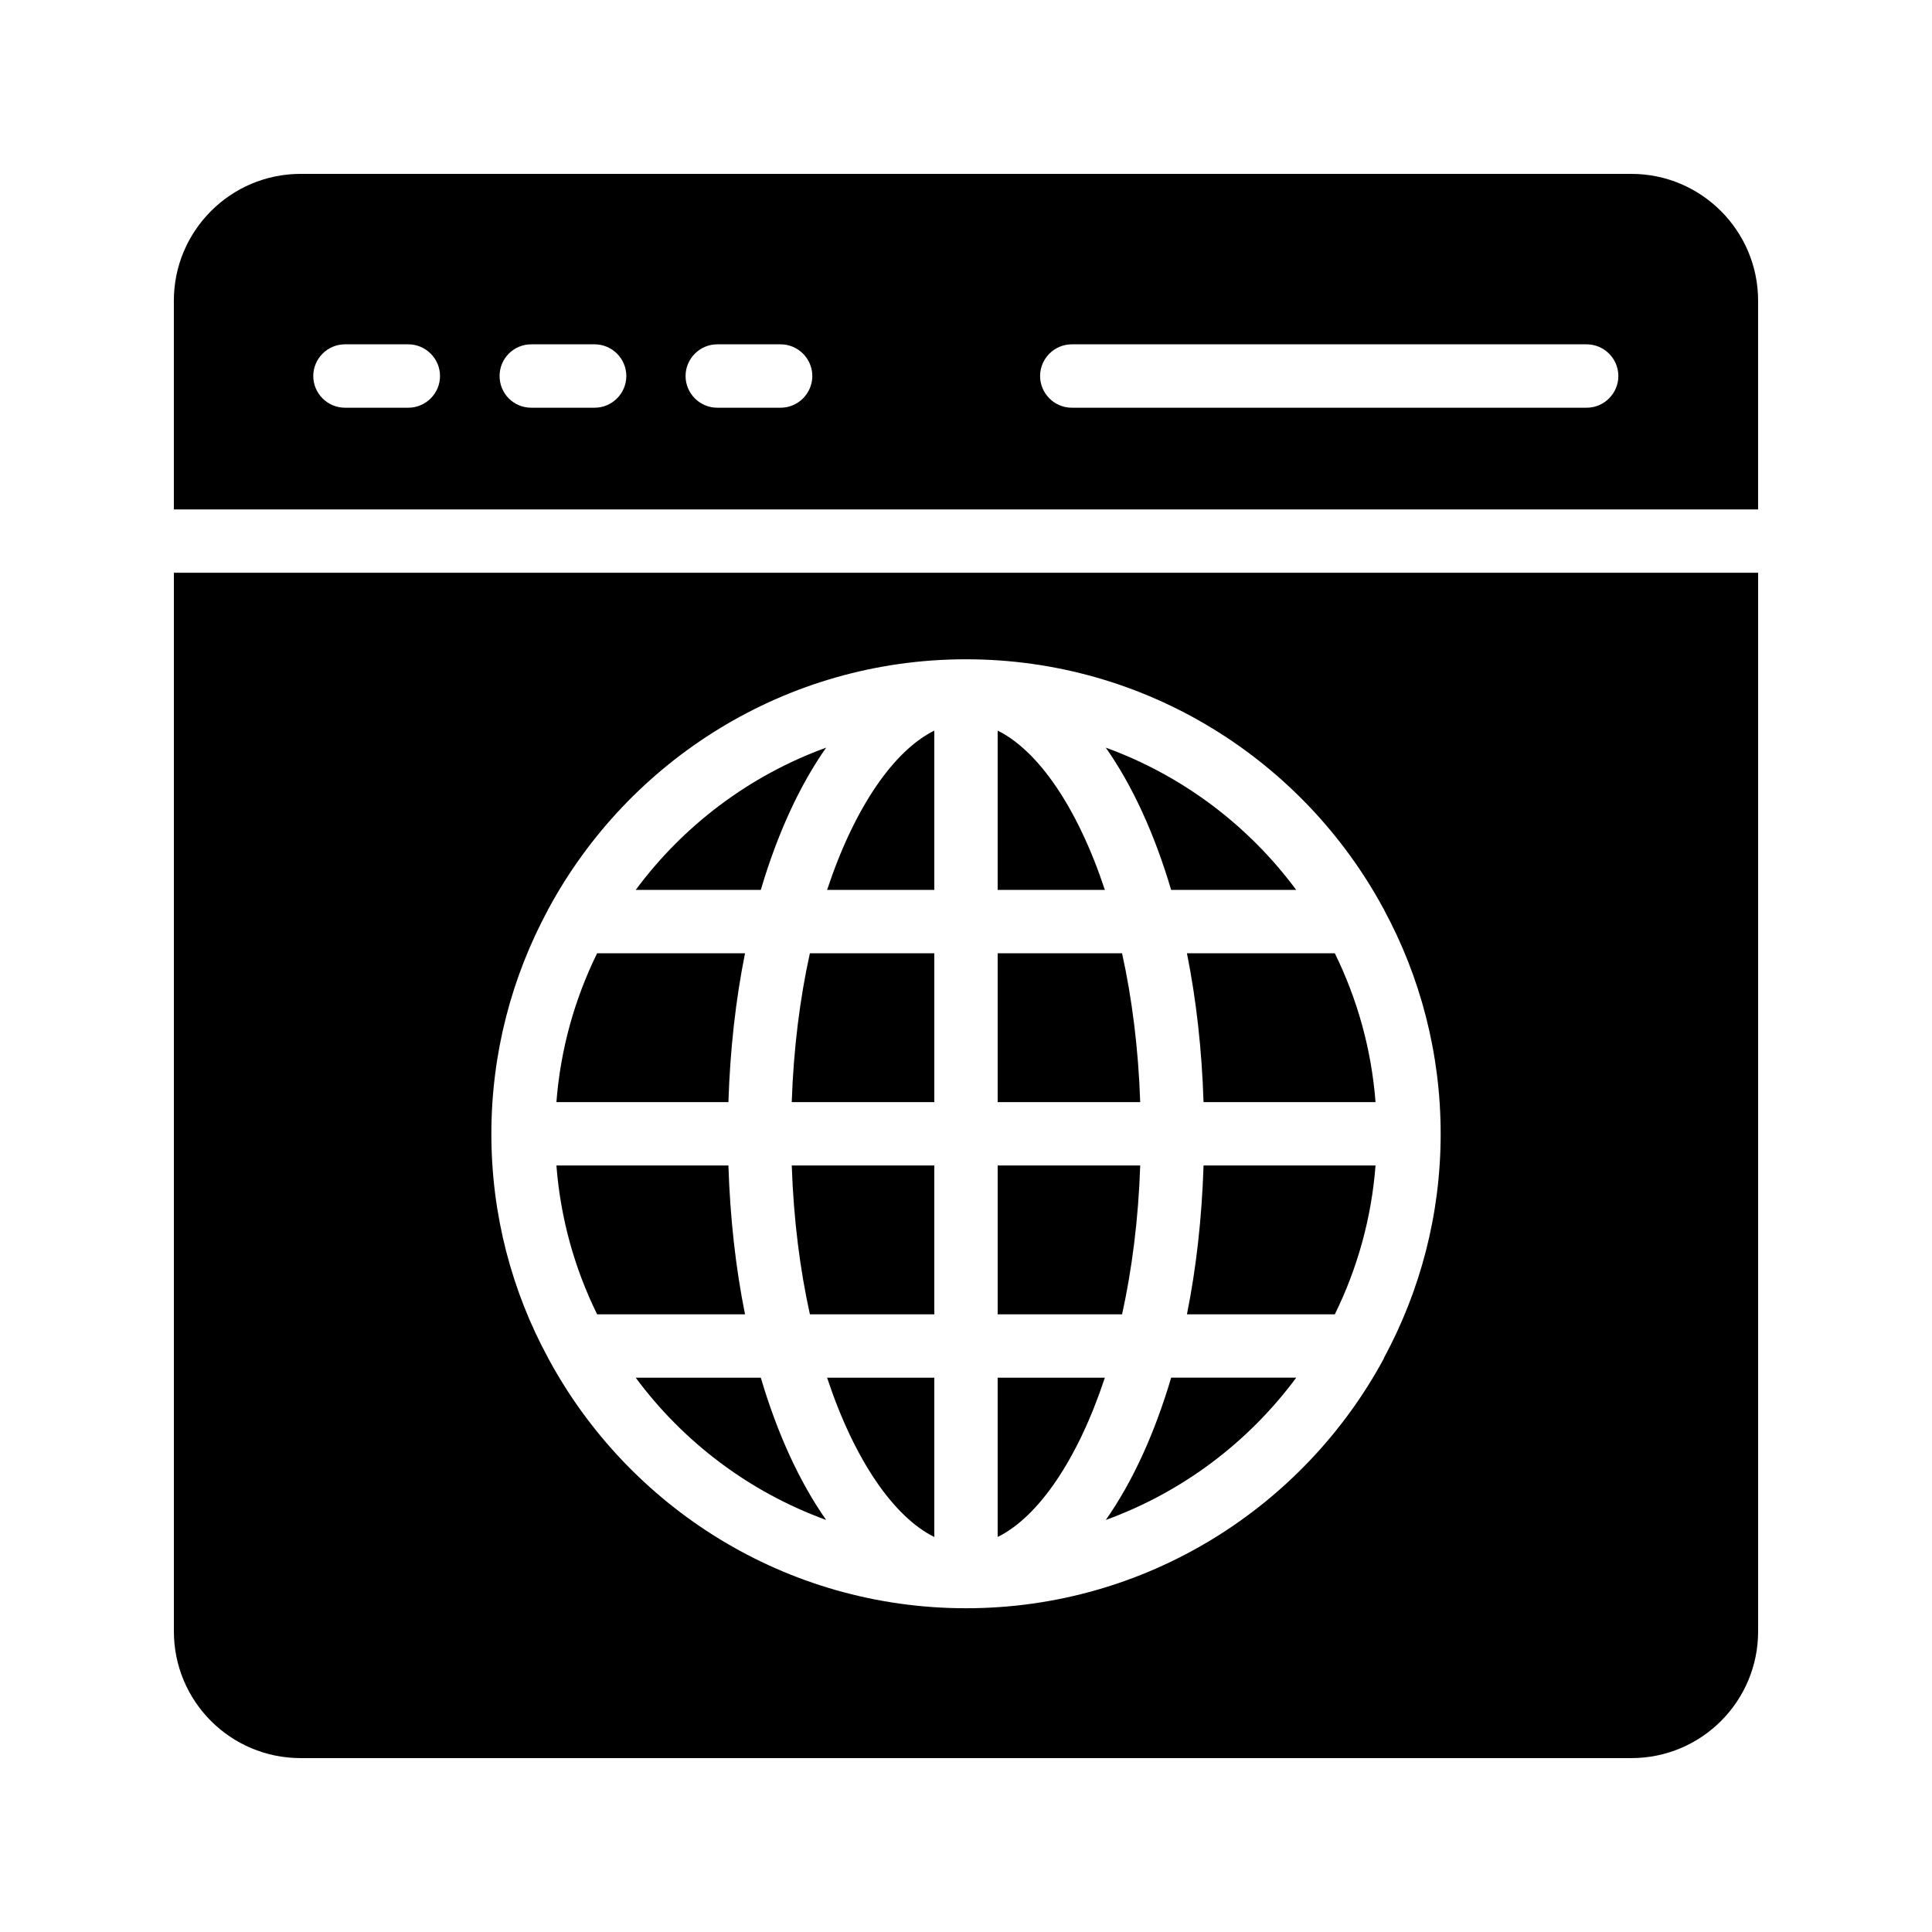
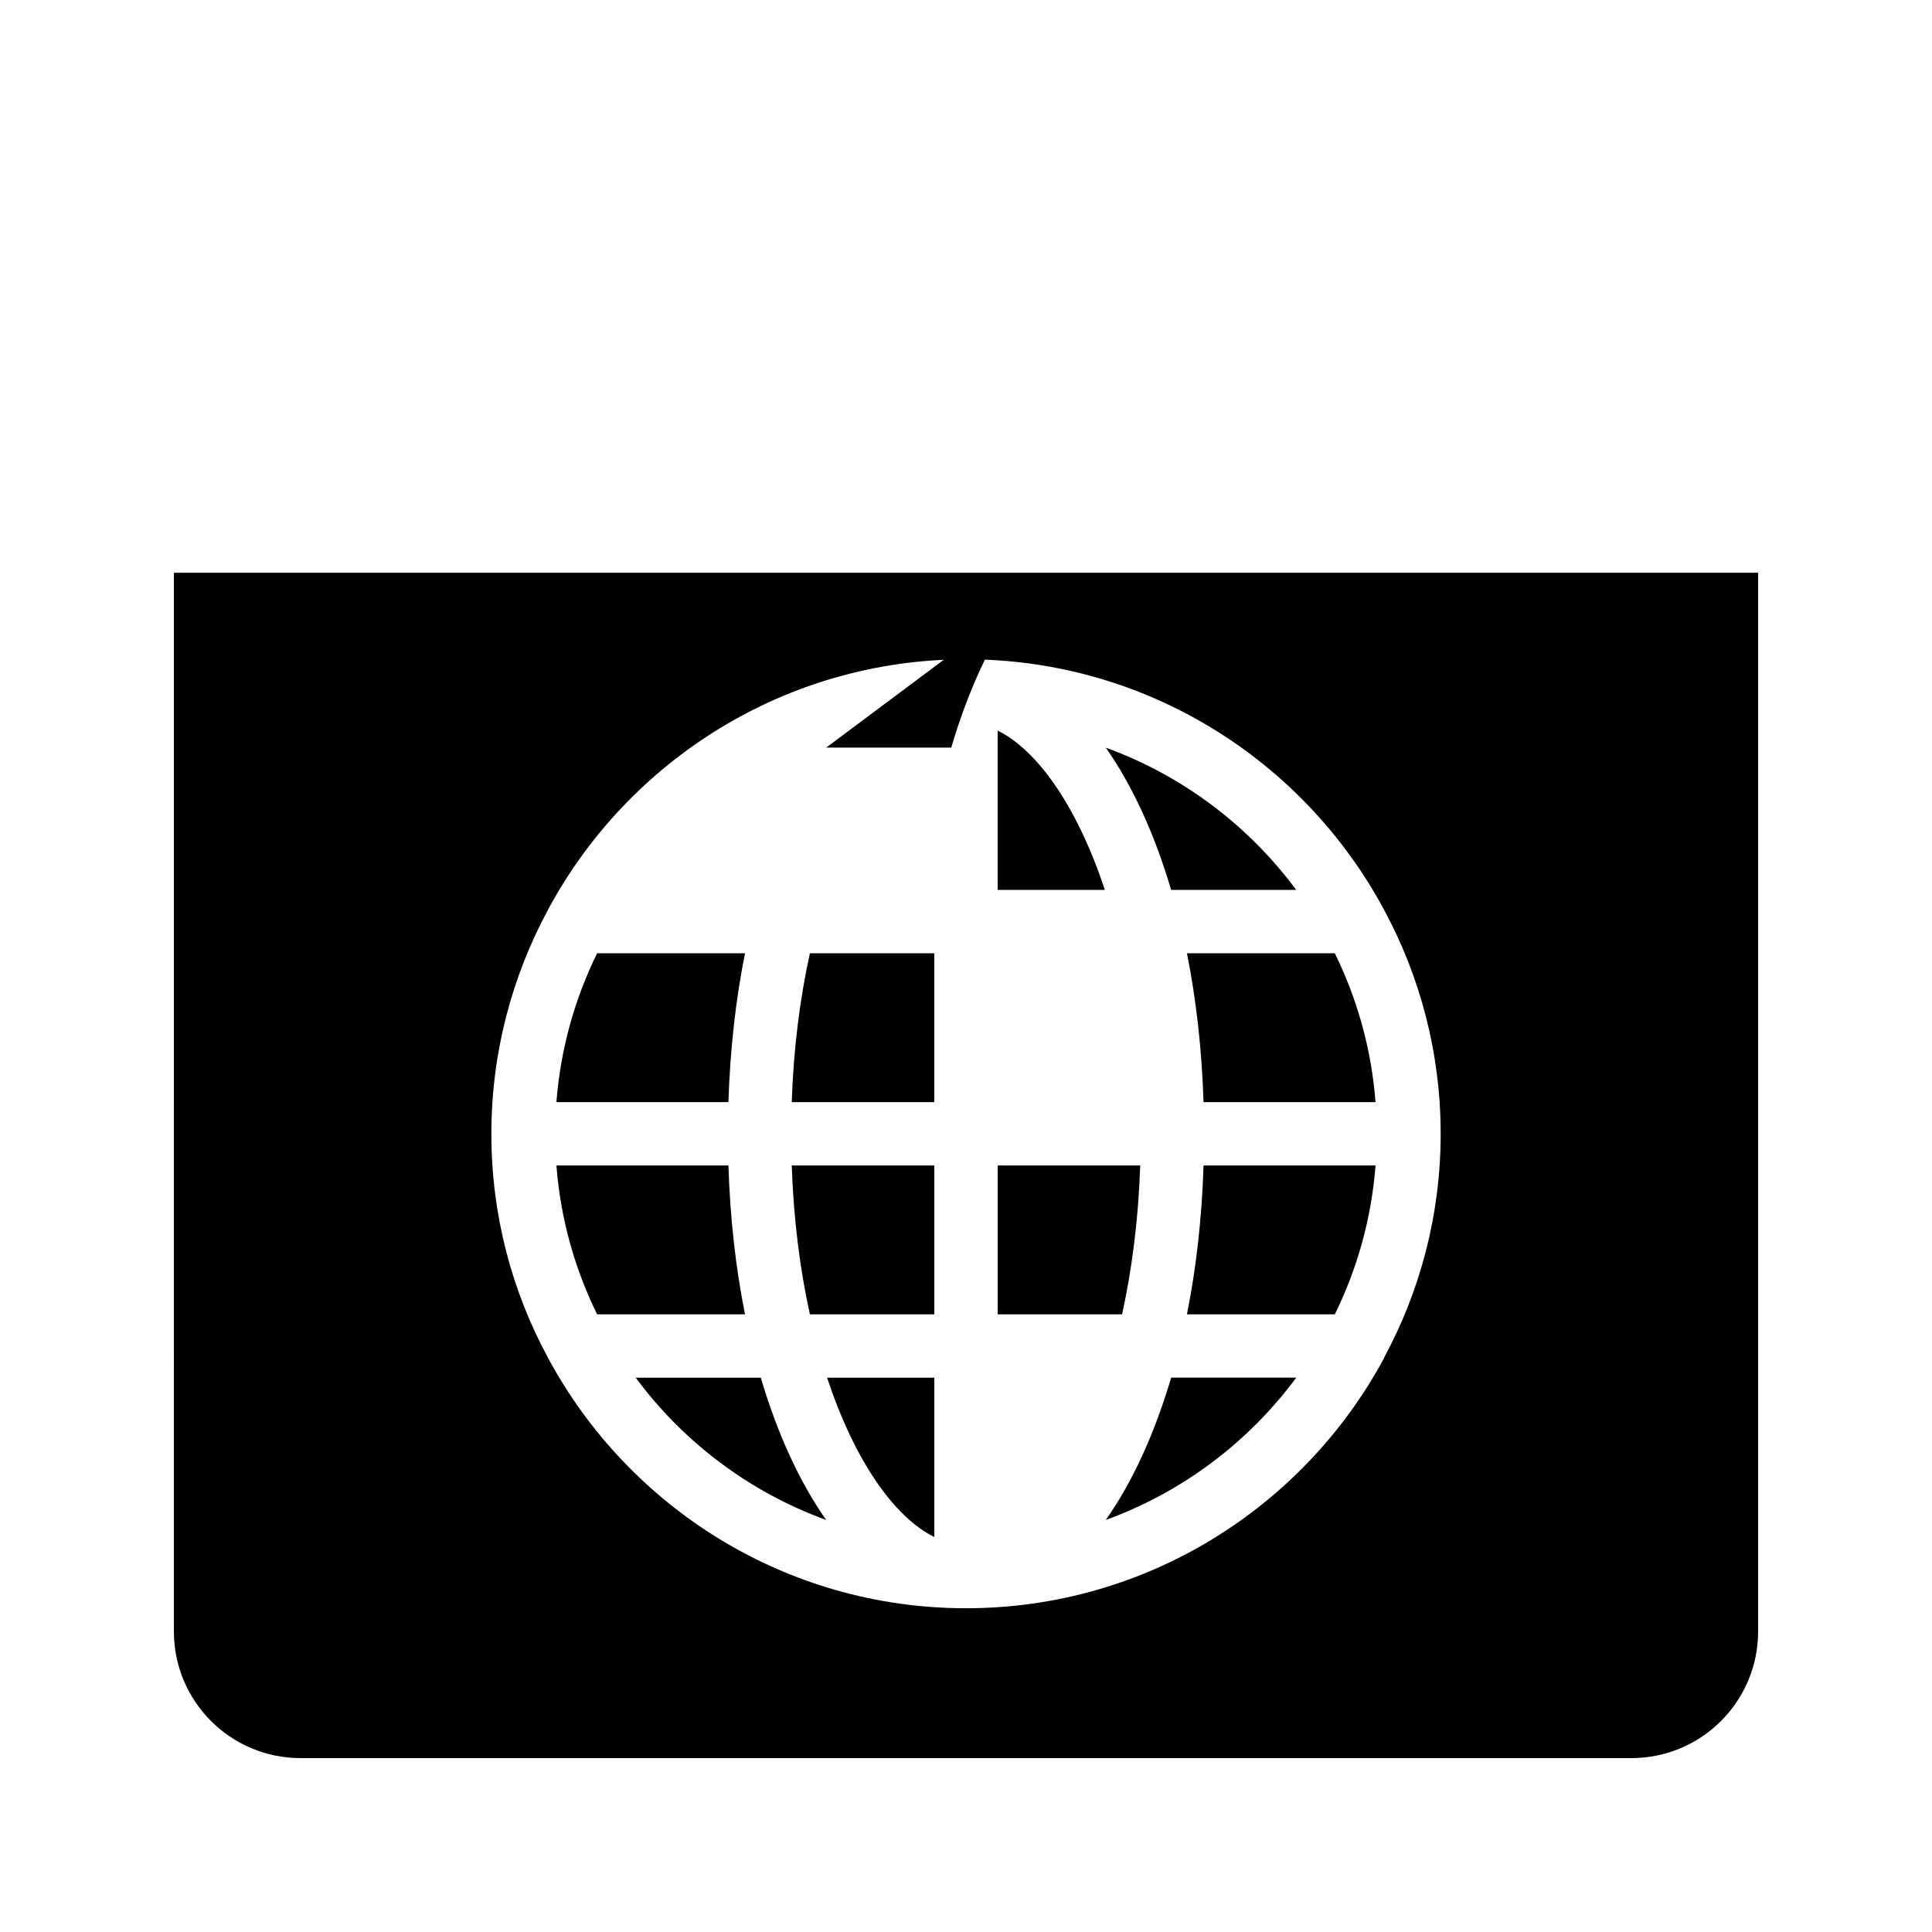
<svg xmlns="http://www.w3.org/2000/svg" fill="#000000" width="800px" height="800px" version="1.1" viewBox="144 144 512 512">
  <g>
    <path d="m341.44 492.31c-2.465-12.242-3.957-25.504-4.402-39.441h-45.582c1.082 14.07 4.852 27.363 10.789 39.441z" />
    <path d="m391.6 551.32v-42.215h-28.41c7.234 21.871 17.703 36.93 28.41 42.215z" />
-     <path d="m391.6 337.62c-10.707 5.285-21.176 20.348-28.41 42.215h28.41z" />
    <path d="m358.63 492.31h32.969v-39.441h-37.777c0.488 14.344 2.191 27.578 4.809 39.441z" />
    <path d="m353.82 436.07h37.777v-39.441h-32.969c-2.617 11.863-4.32 25.098-4.809 39.441z" />
    <path d="m462.95 436.07h45.578c-1.082-14.07-4.852-27.363-10.789-39.441h-39.191c2.465 12.242 3.957 25.508 4.402 39.441z" />
-     <path d="m576.33 190.08h-352.67c-18.555 0-33.586 15.113-33.586 33.586v55.336h419.84v-55.336c0-18.473-15.027-33.586-33.586-33.586zm-324.12 61.969h-16.793c-4.617 0-8.398-3.777-8.398-8.398 0-4.617 3.777-8.398 8.398-8.398h16.793c4.617 0 8.398 3.777 8.398 8.398 0 4.621-3.781 8.398-8.398 8.398zm49.375 0h-16.793c-4.703 0-8.398-3.777-8.398-8.398 0-4.617 3.695-8.398 8.398-8.398h16.793c4.617 0 8.398 3.777 8.398 8.398-0.004 4.621-3.781 8.398-8.398 8.398zm49.289 0h-16.793c-4.617 0-8.398-3.777-8.398-8.398 0-4.617 3.777-8.398 8.398-8.398h16.793c4.617 0 8.398 3.777 8.398 8.398-0.004 4.621-3.781 8.398-8.398 8.398zm213.61 0h-136.45c-4.617 0-8.398-3.777-8.398-8.398 0-4.617 3.777-8.398 8.398-8.398h136.45c4.617 0 8.398 3.777 8.398 8.398 0 4.621-3.781 8.398-8.398 8.398z" />
-     <path d="m441.36 396.63h-32.969v39.441h37.777c-0.488-14.344-2.195-27.578-4.809-39.441z" />
    <path d="m408.39 337.62v42.215h28.41c-7.234-21.871-17.703-36.93-28.41-42.215z" />
    <path d="m341.44 396.63h-39.195c-5.938 12.078-9.707 25.371-10.789 39.441h45.582c0.445-13.934 1.938-27.199 4.402-39.441z" />
    <path d="m437.05 546.8c20.328-7.387 37.812-20.617 50.465-37.703h-33.145c-4.406 14.891-10.293 27.703-17.32 37.703z" />
    <path d="m312.47 509.1c12.652 17.09 30.141 30.32 50.469 37.703-7.027-10-12.914-22.812-17.32-37.703z" />
-     <path d="m436.8 509.1h-28.41v42.215c10.707-5.285 21.176-20.344 28.41-42.215z" />
-     <path d="m362.94 342.13c-20.328 7.387-37.816 20.617-50.469 37.703h33.148c4.406-14.891 10.293-27.703 17.32-37.703z" />
+     <path d="m362.94 342.13h33.148c4.406-14.891 10.293-27.703 17.32-37.703z" />
    <path d="m446.17 452.87h-37.777v39.441h32.969c2.613-11.863 4.32-25.098 4.809-39.441z" />
    <path d="m487.51 379.84c-12.652-17.086-30.141-30.316-50.465-37.703 7.027 10 12.914 22.812 17.32 37.703z" />
    <path d="m190.08 576.33c0 18.559 15.031 33.586 33.586 33.586h352.67c18.559 0 33.586-15.031 33.586-33.586v-280.54h-419.84zm99.168-191.28c0-0.086 0-0.168 0.086-0.168 21.242-39.379 62.887-66.164 110.67-66.164 47.777 0 89.426 26.785 110.67 66.168 0.086 0 0.086 0.086 0.086 0.168 9.574 17.719 15.031 37.953 15.031 59.449 0 21.414-5.457 41.648-15.031 59.367 0 0.086 0 0.168-0.086 0.254-21.246 39.293-62.895 66.078-110.67 66.078s-89.426-26.785-110.67-66.168c-0.086 0-0.086-0.086-0.086-0.168-9.57-17.633-15.031-37.871-15.031-59.367 0.004-21.496 5.461-41.73 15.035-59.449z" />
    <path d="m458.55 492.31h39.191c5.938-12.078 9.707-25.371 10.789-39.441h-45.578c-0.445 13.934-1.938 27.199-4.402 39.441z" />
  </g>
</svg>